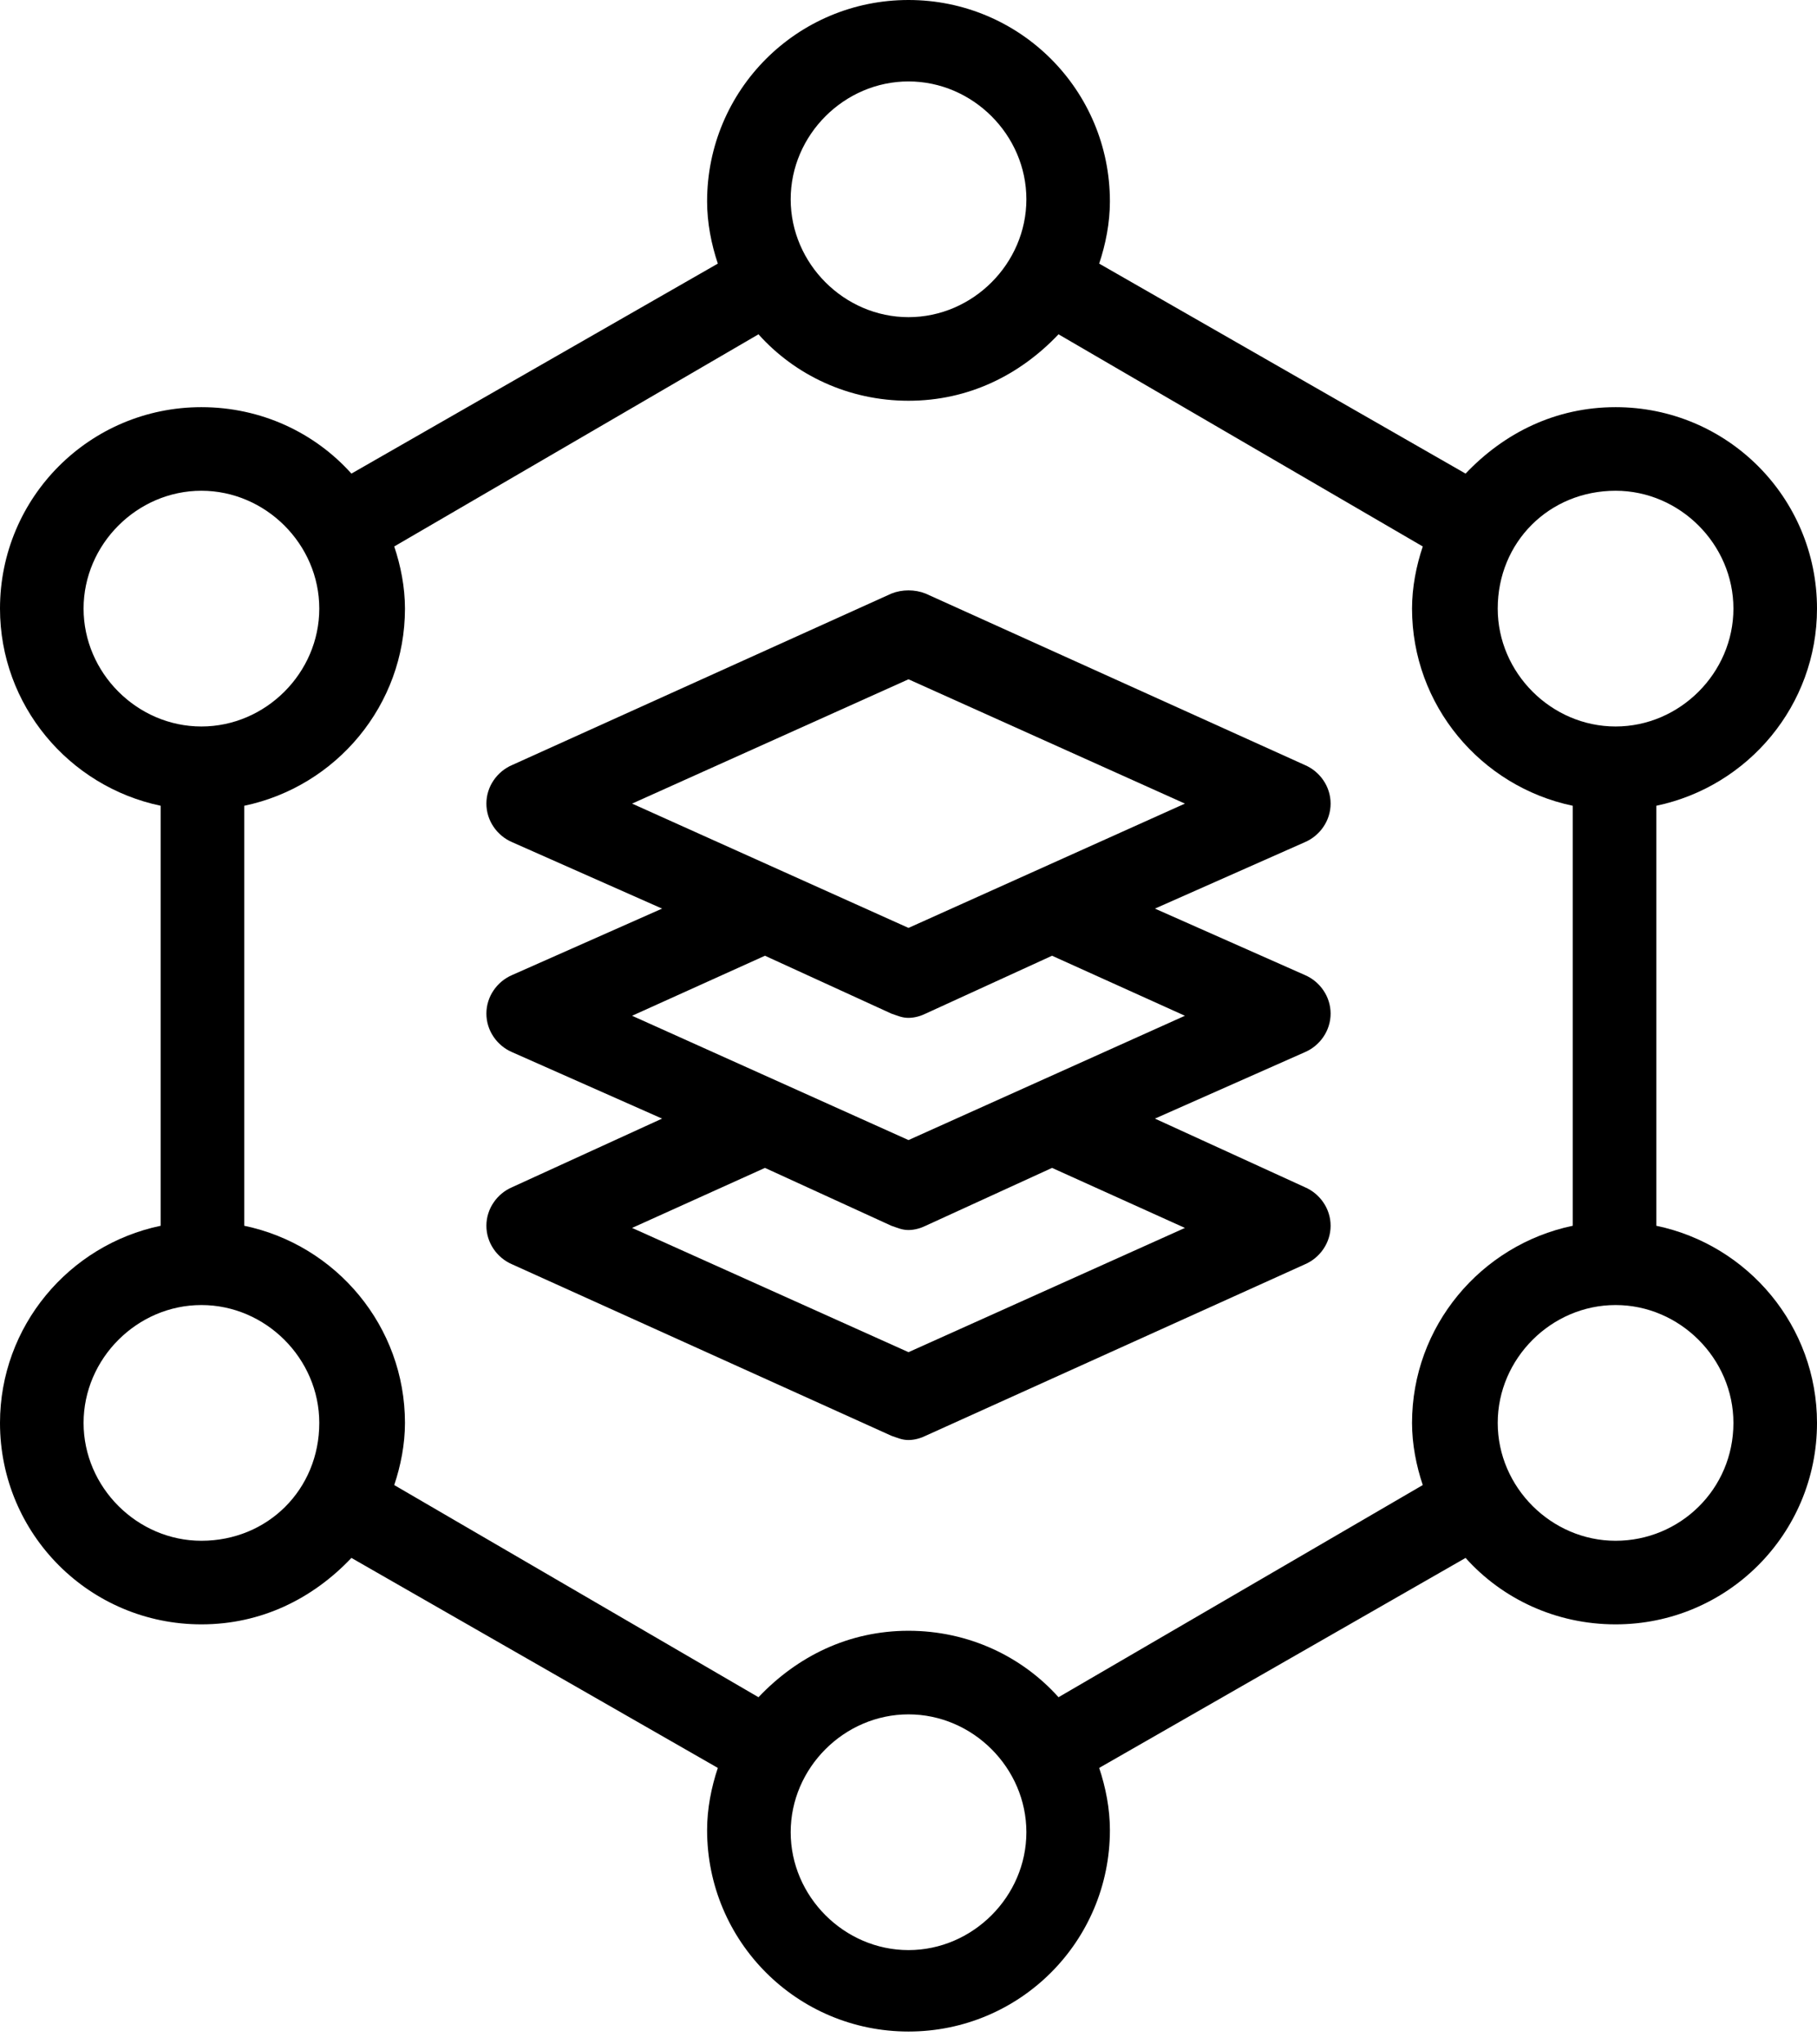
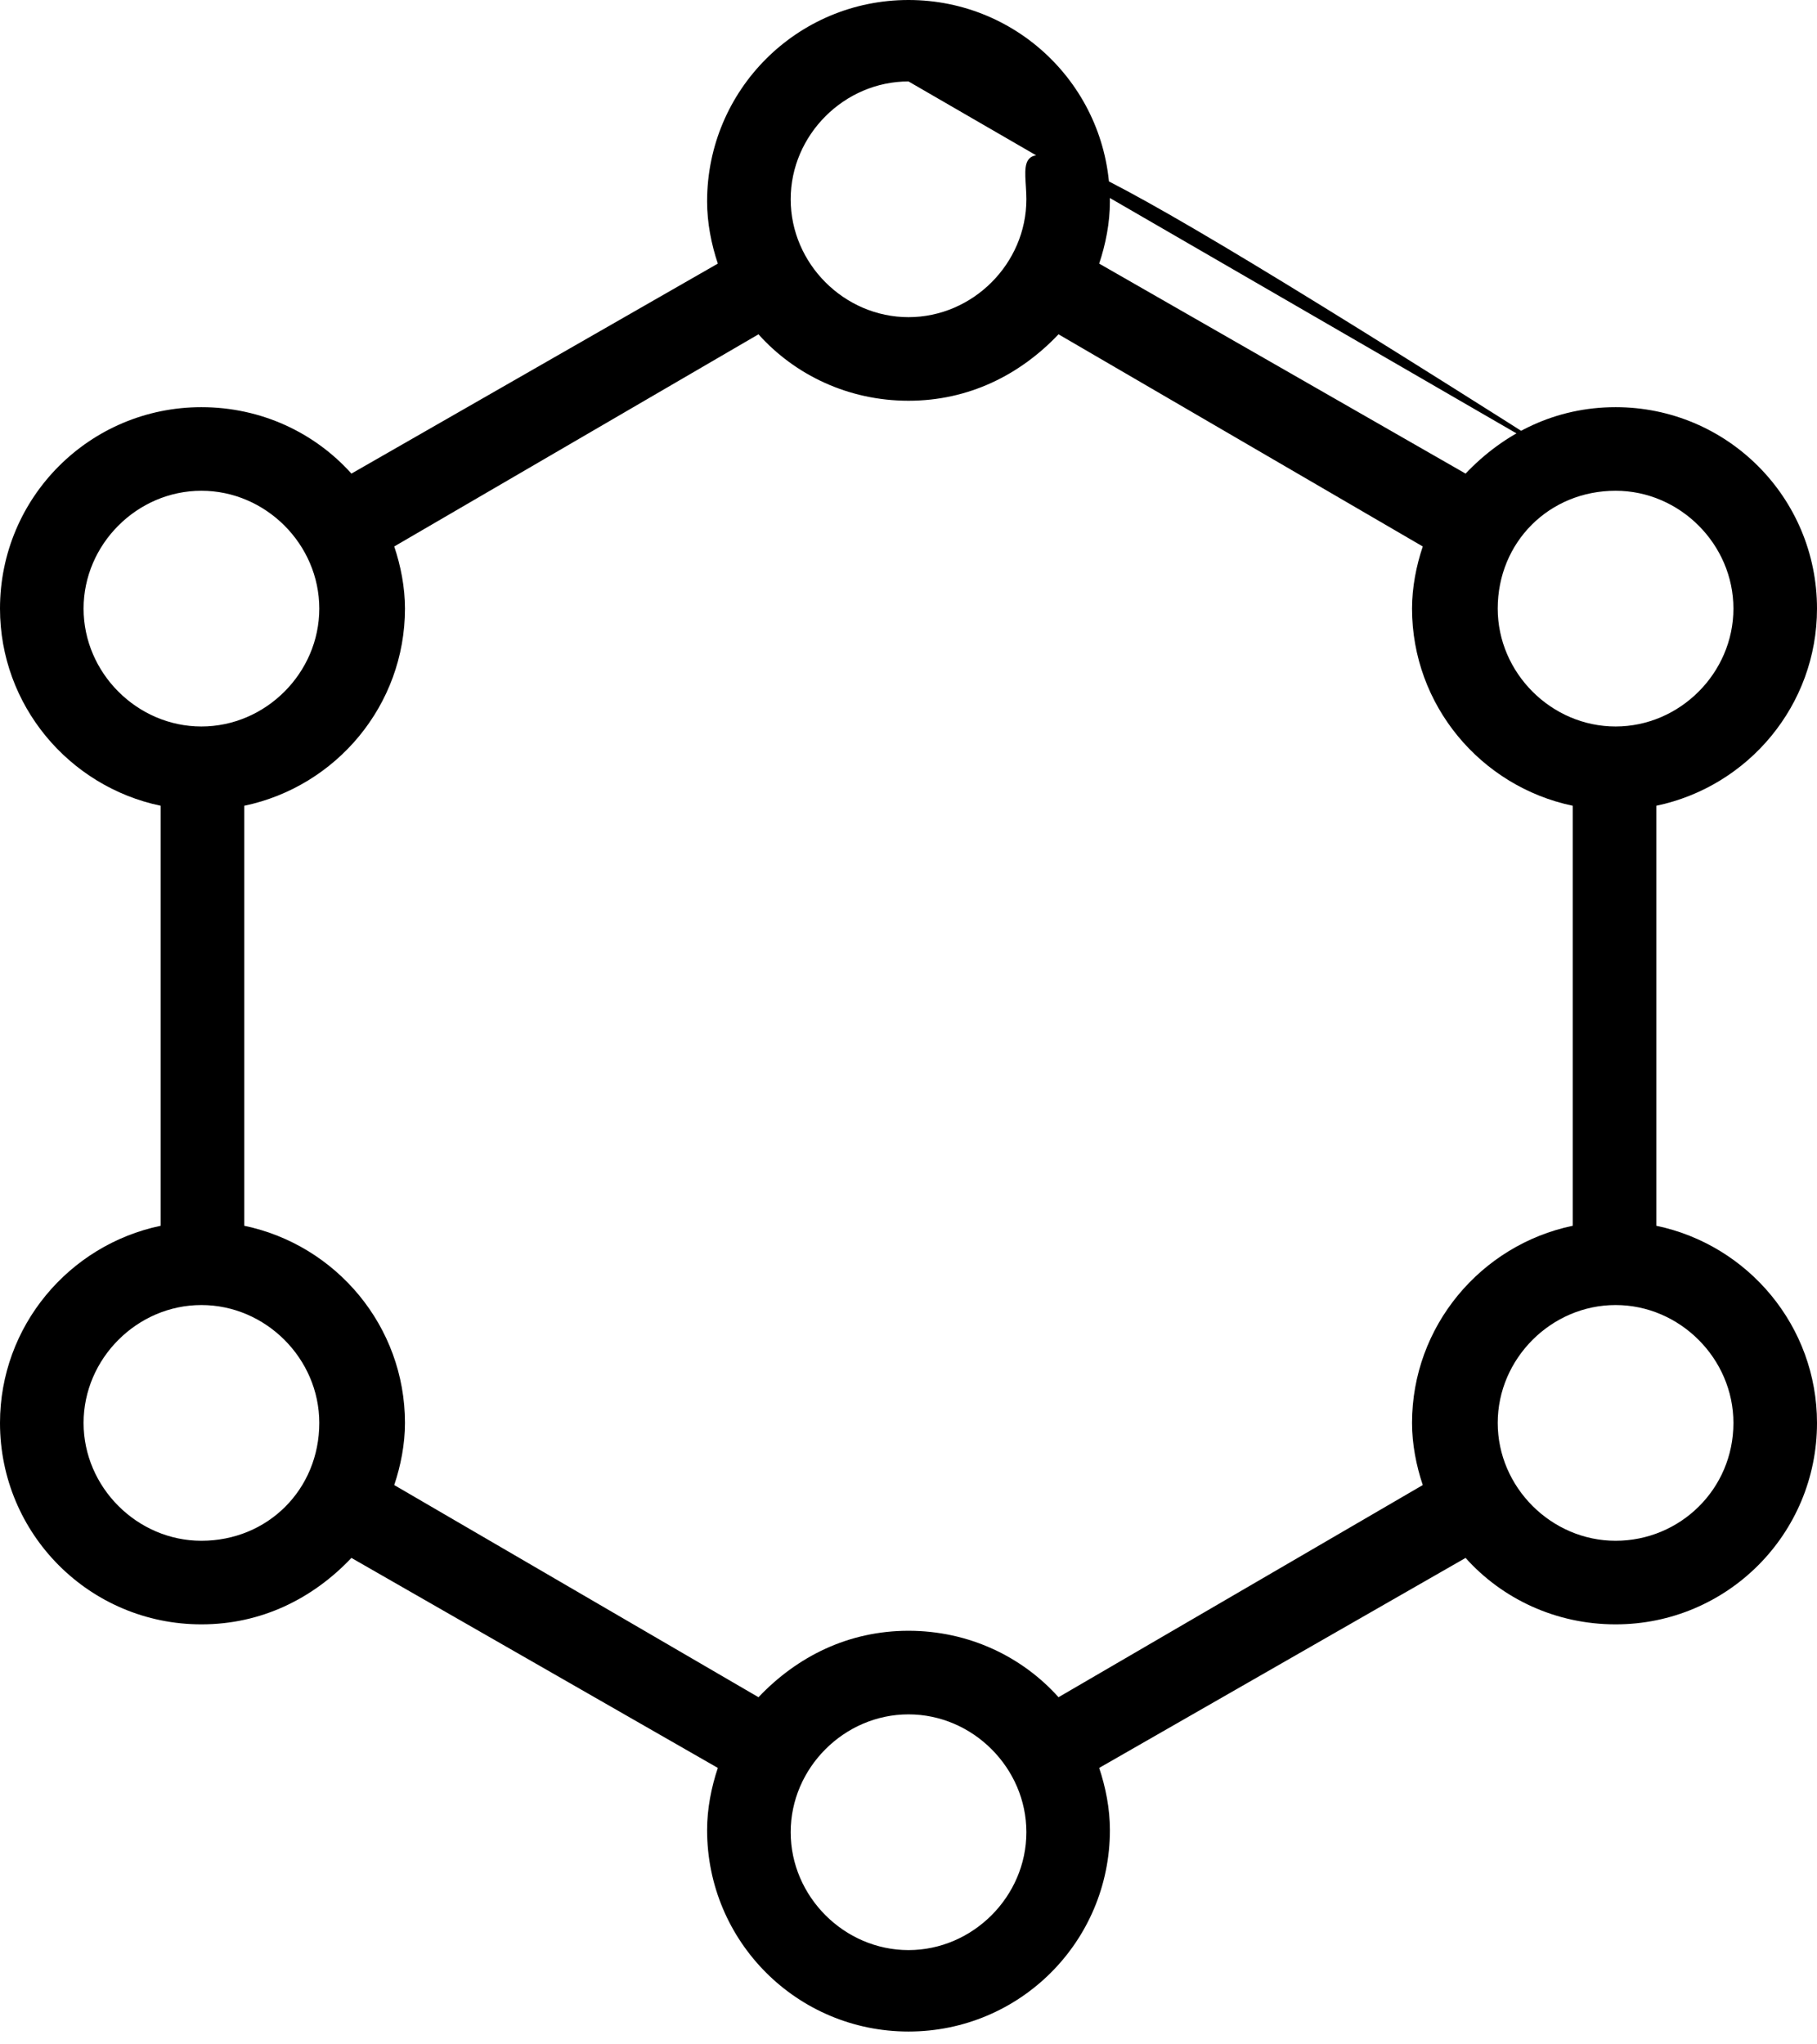
<svg xmlns="http://www.w3.org/2000/svg" width="32" height="36" viewBox="0 0 32 36" fill="none">
-   <path d="M29.17 21.585V14.189C30.793 13.849 32 12.415 32 10.717C32 8.755 30.415 7.17 28.453 7.17C27.396 7.17 26.491 7.623 25.811 8.34L19.358 4.642C19.472 4.302 19.547 3.925 19.547 3.547C19.547 1.585 17.962 0 16 0C14.038 0 12.453 1.585 12.453 3.547C12.453 3.925 12.528 4.302 12.642 4.642L6.189 8.34C5.547 7.623 4.604 7.17 3.547 7.17C1.585 7.17 0 8.755 0 10.717C0 12.415 1.208 13.849 2.83 14.189V21.585C1.208 21.924 0 23.358 0 25.057C0 27.019 1.585 28.604 3.547 28.604C4.604 28.604 5.509 28.151 6.189 27.434L12.642 31.132C12.528 31.472 12.453 31.849 12.453 32.226C12.453 34.189 14.038 35.774 16 35.774C17.962 35.774 19.547 34.189 19.547 32.226C19.547 31.849 19.472 31.472 19.358 31.132L25.811 27.434C26.453 28.151 27.396 28.604 28.453 28.604C30.415 28.604 32 27.019 32 25.057C32 23.358 30.793 21.924 29.17 21.585ZM28.453 8.642C29.585 8.642 30.528 9.585 30.528 10.717C30.528 11.849 29.585 12.793 28.453 12.793C27.321 12.793 26.377 11.849 26.377 10.717C26.377 9.547 27.283 8.642 28.453 8.642ZM16 1.434C17.132 1.434 18.076 2.377 18.076 3.509C18.076 4.642 17.132 5.585 16 5.585C14.868 5.585 13.925 4.642 13.925 3.509C13.925 2.377 14.868 1.434 16 1.434ZM1.472 10.717C1.472 9.585 2.415 8.642 3.547 8.642C4.679 8.642 5.623 9.585 5.623 10.717C5.623 11.849 4.679 12.793 3.547 12.793C2.415 12.793 1.472 11.849 1.472 10.717ZM3.547 27.132C2.415 27.132 1.472 26.189 1.472 25.057C1.472 23.924 2.415 22.981 3.547 22.981C4.679 22.981 5.623 23.924 5.623 25.057C5.623 26.226 4.717 27.132 3.547 27.132ZM16 34.34C14.868 34.34 13.925 33.396 13.925 32.264C13.925 31.132 14.868 30.189 16 30.189C17.132 30.189 18.076 31.132 18.076 32.264C18.076 33.396 17.132 34.34 16 34.34ZM18.642 29.887C18 29.17 17.057 28.717 16 28.717C14.943 28.717 14.038 29.17 13.358 29.887L6.943 26.151C7.057 25.811 7.132 25.434 7.132 25.057C7.132 23.358 5.925 21.924 4.302 21.585V14.189C5.925 13.849 7.132 12.415 7.132 10.717C7.132 10.34 7.057 9.962 6.943 9.623L13.358 5.887C14 6.604 14.943 7.057 16 7.057C17.057 7.057 17.962 6.604 18.642 5.887L25.057 9.623C24.943 9.962 24.868 10.34 24.868 10.717C24.868 12.415 26.076 13.849 27.698 14.189V21.585C26.076 21.924 24.868 23.358 24.868 25.057C24.868 25.434 24.943 25.811 25.057 26.151L18.642 29.887ZM28.453 27.132C27.321 27.132 26.377 26.189 26.377 25.057C26.377 23.924 27.321 22.981 28.453 22.981C29.585 22.981 30.528 23.924 30.528 25.057C30.528 26.226 29.585 27.132 28.453 27.132Z" fill="black" />
-   <path d="M23.434 14.151C23.434 13.849 23.245 13.585 22.981 13.472L16.302 10.453C16.113 10.377 15.887 10.377 15.698 10.453L9.019 13.472C8.755 13.585 8.566 13.849 8.566 14.151C8.566 14.453 8.755 14.717 9.019 14.83L11.66 16L9.019 17.17C8.755 17.283 8.566 17.547 8.566 17.849C8.566 18.151 8.755 18.415 9.019 18.528L11.66 19.698L9.019 20.906C8.755 21.019 8.566 21.283 8.566 21.585C8.566 21.887 8.755 22.151 9.019 22.264L15.698 25.283C15.811 25.321 15.887 25.358 16 25.358C16.113 25.358 16.226 25.321 16.302 25.283L22.981 22.264C23.245 22.151 23.434 21.887 23.434 21.585C23.434 21.283 23.245 21.019 22.981 20.906L20.34 19.698L22.981 18.528C23.245 18.415 23.434 18.151 23.434 17.849C23.434 17.547 23.245 17.283 22.981 17.17L20.34 16L22.981 14.83C23.245 14.717 23.434 14.453 23.434 14.151ZM20.868 21.623L16 23.811L11.132 21.623L13.472 20.566L15.698 21.585C15.811 21.623 15.887 21.66 16 21.66C16.113 21.66 16.226 21.623 16.302 21.585L18.528 20.566L20.868 21.623ZM20.868 17.887L16 20.076L11.132 17.887L13.472 16.83L15.698 17.849C15.811 17.887 15.887 17.924 16 17.924C16.113 17.924 16.226 17.887 16.302 17.849L18.528 16.83L20.868 17.887ZM16 16.34L11.132 14.151L16 11.962L20.868 14.151L16 16.34Z" fill="black" />
+   <path d="M29.17 21.585V14.189C30.793 13.849 32 12.415 32 10.717C32 8.755 30.415 7.17 28.453 7.17C27.396 7.17 26.491 7.623 25.811 8.34L19.358 4.642C19.472 4.302 19.547 3.925 19.547 3.547C19.547 1.585 17.962 0 16 0C14.038 0 12.453 1.585 12.453 3.547C12.453 3.925 12.528 4.302 12.642 4.642L6.189 8.34C5.547 7.623 4.604 7.17 3.547 7.17C1.585 7.17 0 8.755 0 10.717C0 12.415 1.208 13.849 2.83 14.189V21.585C1.208 21.924 0 23.358 0 25.057C0 27.019 1.585 28.604 3.547 28.604C4.604 28.604 5.509 28.151 6.189 27.434L12.642 31.132C12.528 31.472 12.453 31.849 12.453 32.226C12.453 34.189 14.038 35.774 16 35.774C17.962 35.774 19.547 34.189 19.547 32.226C19.547 31.849 19.472 31.472 19.358 31.132L25.811 27.434C26.453 28.151 27.396 28.604 28.453 28.604C30.415 28.604 32 27.019 32 25.057C32 23.358 30.793 21.924 29.17 21.585ZM28.453 8.642C29.585 8.642 30.528 9.585 30.528 10.717C30.528 11.849 29.585 12.793 28.453 12.793C27.321 12.793 26.377 11.849 26.377 10.717C26.377 9.547 27.283 8.642 28.453 8.642ZC17.132 1.434 18.076 2.377 18.076 3.509C18.076 4.642 17.132 5.585 16 5.585C14.868 5.585 13.925 4.642 13.925 3.509C13.925 2.377 14.868 1.434 16 1.434ZM1.472 10.717C1.472 9.585 2.415 8.642 3.547 8.642C4.679 8.642 5.623 9.585 5.623 10.717C5.623 11.849 4.679 12.793 3.547 12.793C2.415 12.793 1.472 11.849 1.472 10.717ZM3.547 27.132C2.415 27.132 1.472 26.189 1.472 25.057C1.472 23.924 2.415 22.981 3.547 22.981C4.679 22.981 5.623 23.924 5.623 25.057C5.623 26.226 4.717 27.132 3.547 27.132ZM16 34.34C14.868 34.34 13.925 33.396 13.925 32.264C13.925 31.132 14.868 30.189 16 30.189C17.132 30.189 18.076 31.132 18.076 32.264C18.076 33.396 17.132 34.34 16 34.34ZM18.642 29.887C18 29.17 17.057 28.717 16 28.717C14.943 28.717 14.038 29.17 13.358 29.887L6.943 26.151C7.057 25.811 7.132 25.434 7.132 25.057C7.132 23.358 5.925 21.924 4.302 21.585V14.189C5.925 13.849 7.132 12.415 7.132 10.717C7.132 10.34 7.057 9.962 6.943 9.623L13.358 5.887C14 6.604 14.943 7.057 16 7.057C17.057 7.057 17.962 6.604 18.642 5.887L25.057 9.623C24.943 9.962 24.868 10.34 24.868 10.717C24.868 12.415 26.076 13.849 27.698 14.189V21.585C26.076 21.924 24.868 23.358 24.868 25.057C24.868 25.434 24.943 25.811 25.057 26.151L18.642 29.887ZM28.453 27.132C27.321 27.132 26.377 26.189 26.377 25.057C26.377 23.924 27.321 22.981 28.453 22.981C29.585 22.981 30.528 23.924 30.528 25.057C30.528 26.226 29.585 27.132 28.453 27.132Z" fill="black" />
</svg>